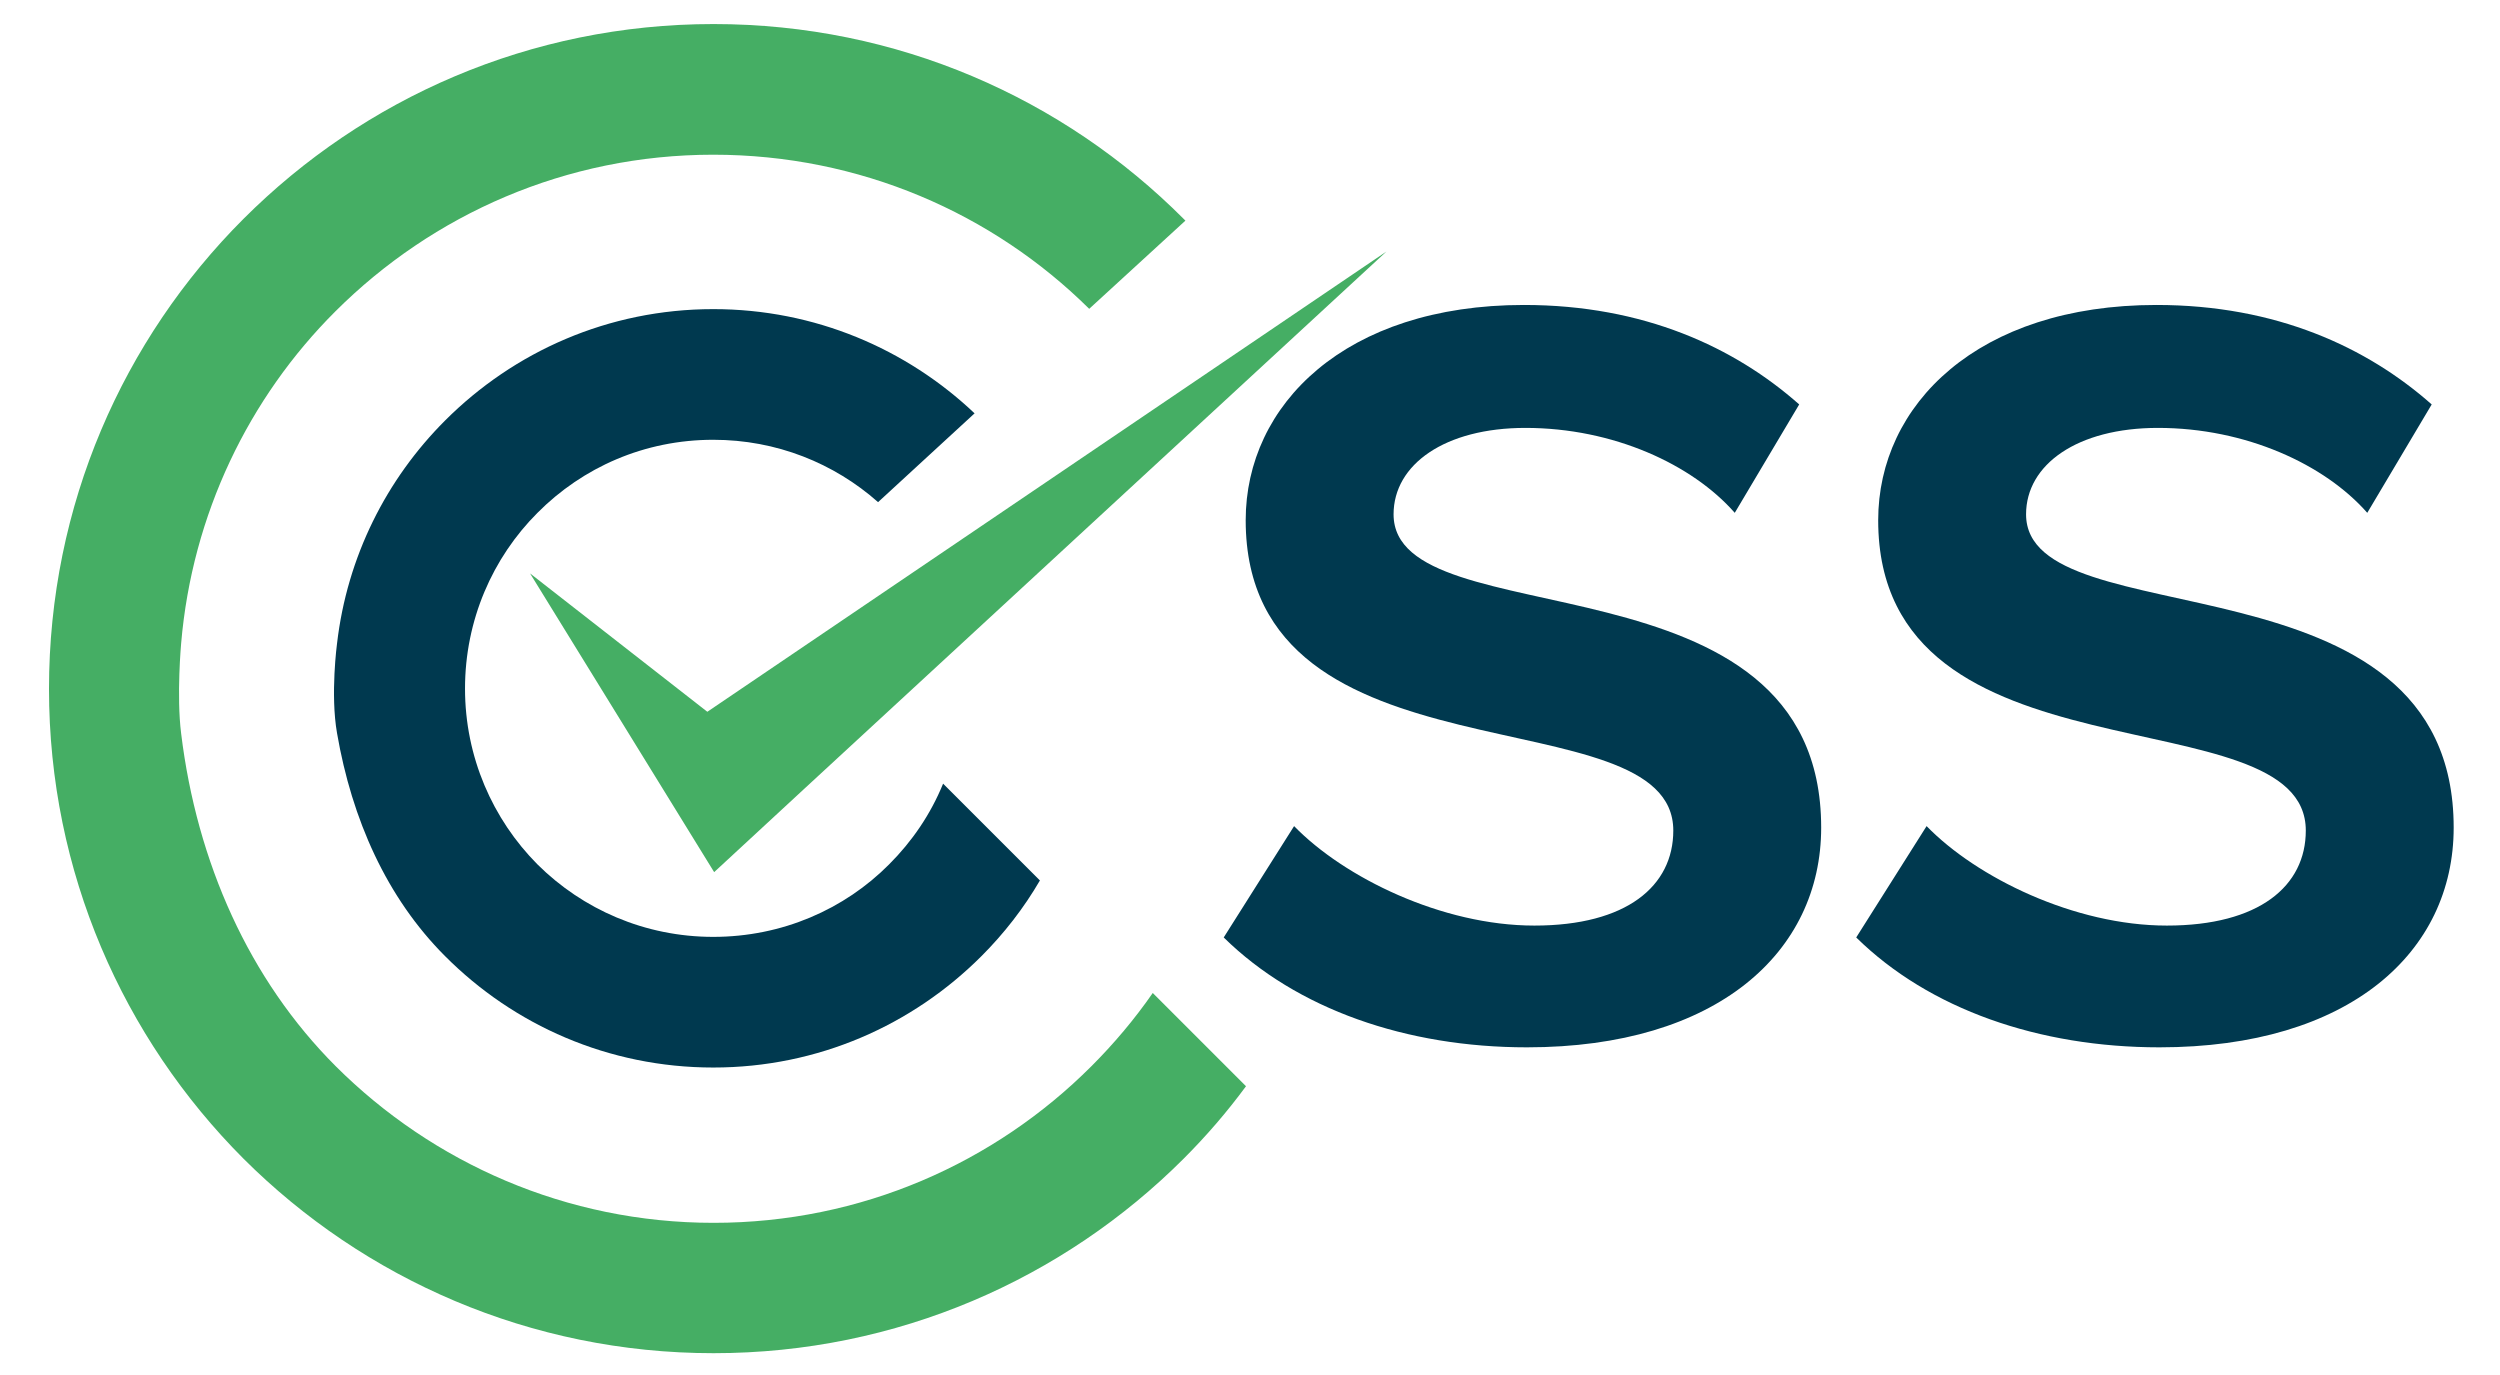
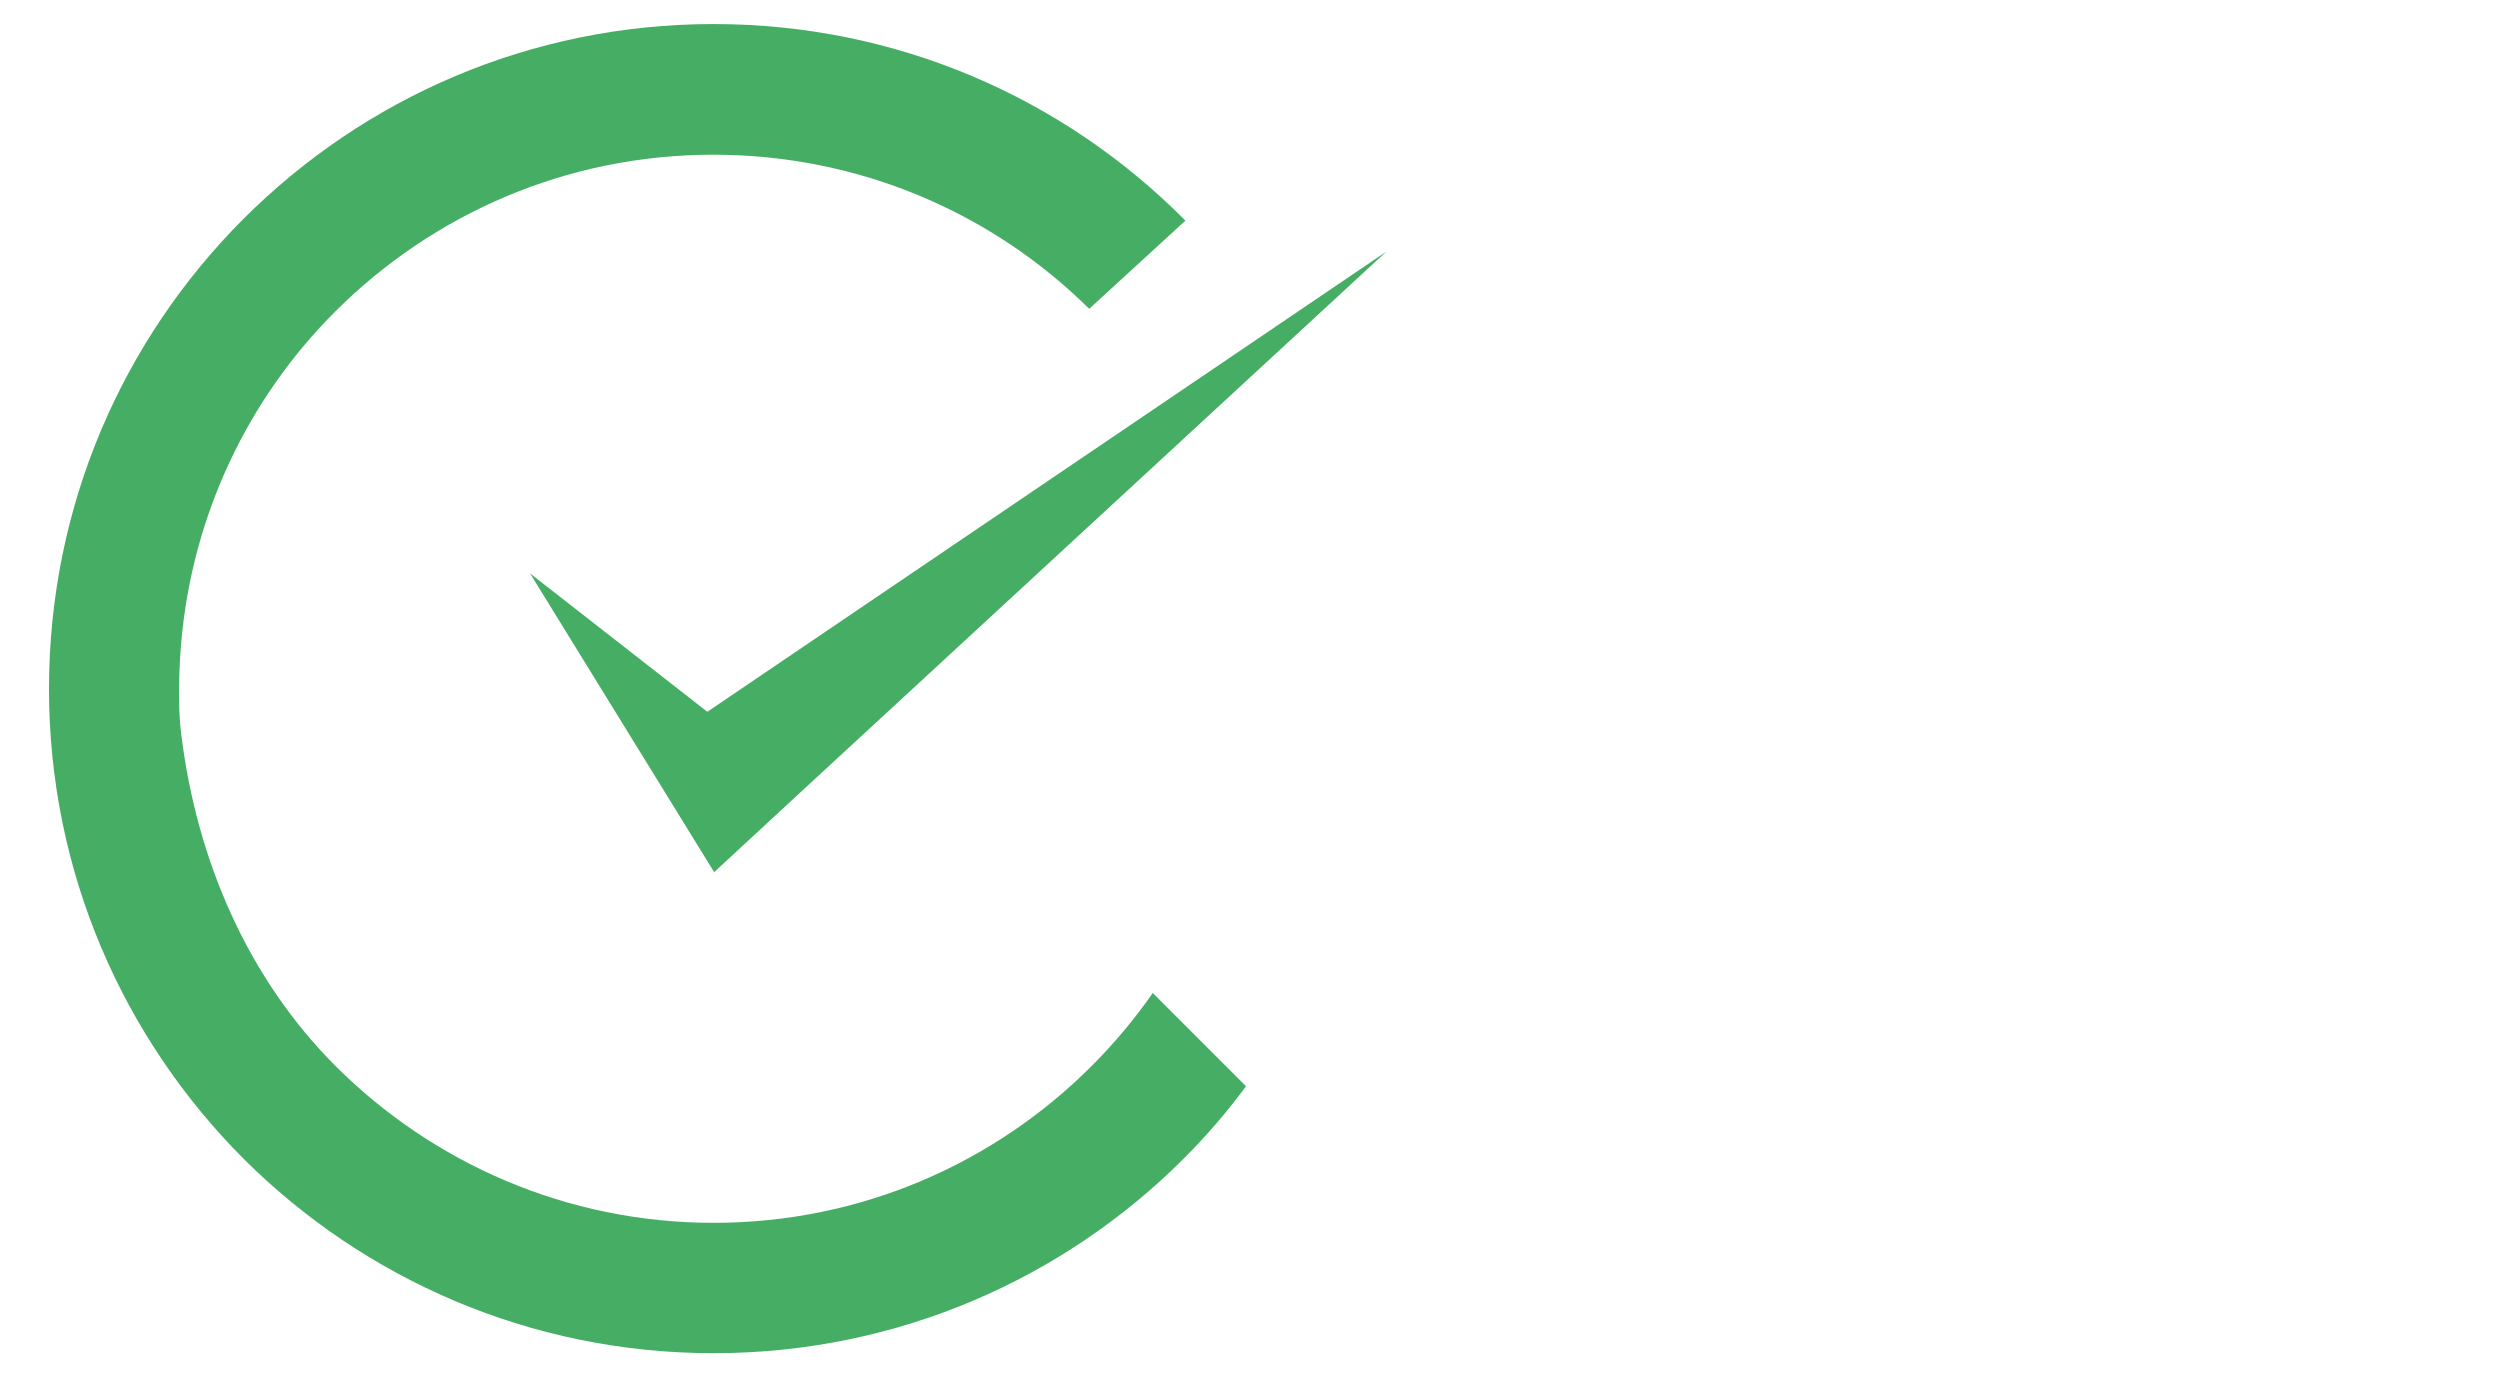
<svg xmlns="http://www.w3.org/2000/svg" version="1.1" id="Layer_1" x="0px" y="0px" viewBox="0 0 841.9 462.9" style="enable-background:new 0 0 841.9 462.9;" xml:space="preserve">
  <style type="text/css">
	.st0{fill-rule:evenodd;clip-rule:evenodd;fill:#45AE64;}
	.st1{fill:#00394F;}
	.st2{fill-rule:evenodd;clip-rule:evenodd;fill:#00394F;}
</style>
  <g>
    <path class="st0" d="M61,247c5.3,43.4,22.9,82.9,52.1,112.1c32.6,32.5,77.6,52.7,127.2,52.7c49.8,0,94.7-20.2,127.2-52.7   c7.6-7.6,14.6-15.9,20.7-24.7l31.4,31.4c-6.4,8.7-13.4,16.8-21,24.4c-40.4,40.4-96.4,65.5-158.3,65.5c-61.7,0-117.7-25-158.3-65.5   C41.5,349.6,16.5,293.7,16.5,232c0-61.9,25-117.8,65.5-158.3c40.6-40.6,96.5-65.6,158.3-65.6l0,0c61.9,0,117.8,25,158.3,65.6   l0.6,0.6L366.8,104c-32.5-32.2-77.3-51.9-126.6-51.9c-49.6,0-94.5,20.1-127.2,52.7C83.8,133.9,64.7,173.2,61,216.7   C61,216.7,59.4,234.3,61,247z M238.2,239.7l-59.7-46.6l62,100.6l30.6-28.3L466.9,84.7L238.2,239.7z" />
    <g>
-       <path class="st1" d="M412.1,315.7l23.7-37.5c16.8,17.3,49.8,33.5,80.9,33.5c31.1,0,46.8-13.3,46.8-32c0-46.8-144-13.3-144-104.5    c0-38.9,33.5-72.5,93.7-72.5c40.4,0,71,14.3,92.7,33.5l-21.7,36.5c-14.3-16.3-40.9-28.6-70.5-28.6c-27.1,0-44.4,12.3-44.4,29.1    c0,42.4,144,10.8,144,105.5c0,41.9-35,74-99.1,74C473.7,352.7,436.7,339.9,412.1,315.7z" />
-       <path class="st1" d="M625.1,315.7l23.7-37.5c16.8,17.3,49.8,33.5,80.9,33.5c31.1,0,46.8-13.3,46.8-32c0-46.8-144-13.3-144-104.5    c0-38.9,33.5-72.5,93.7-72.5c40.4,0,71,14.3,92.7,33.5l-21.7,36.5c-14.3-16.3-40.9-28.6-70.5-28.6c-27.1,0-44.4,12.3-44.4,29.1    c0,42.4,144,10.8,144,105.5c0,41.9-35,74-99.1,74C686.7,352.7,649.7,339.9,625.1,315.7z" />
-     </g>
-     <path class="st2" d="M113.5,216.7c3.4-29.2,16.6-55.3,36.4-75.1c23.2-23.2,55-37.5,90.3-37.5c34.2,0,65.1,13.4,88,35.1l-32.5,29.9   c-14.8-13.1-34.2-21-55.5-21c-23.2,0-44,9.3-59.2,24.6c-15.1,15.1-24.4,36.1-24.4,59.2c0,23,9.3,44,24.4,59.2   c15.2,15.1,36.1,24.4,59.2,24.4c23.2,0,44.2-9.3,59.2-24.4c7.8-7.8,14-16.9,18.2-27.2l32.6,32.6c-5.4,9.3-12.1,17.9-19.7,25.5   c-23.2,23.2-55,37.5-90.3,37.5c-35.3,0-67.2-14.3-90.3-37.5c-19.7-19.7-31.4-46.1-36.4-75.1C111.2,233.8,113.5,216.7,113.5,216.7z" />
+       </g>
  </g>
</svg>